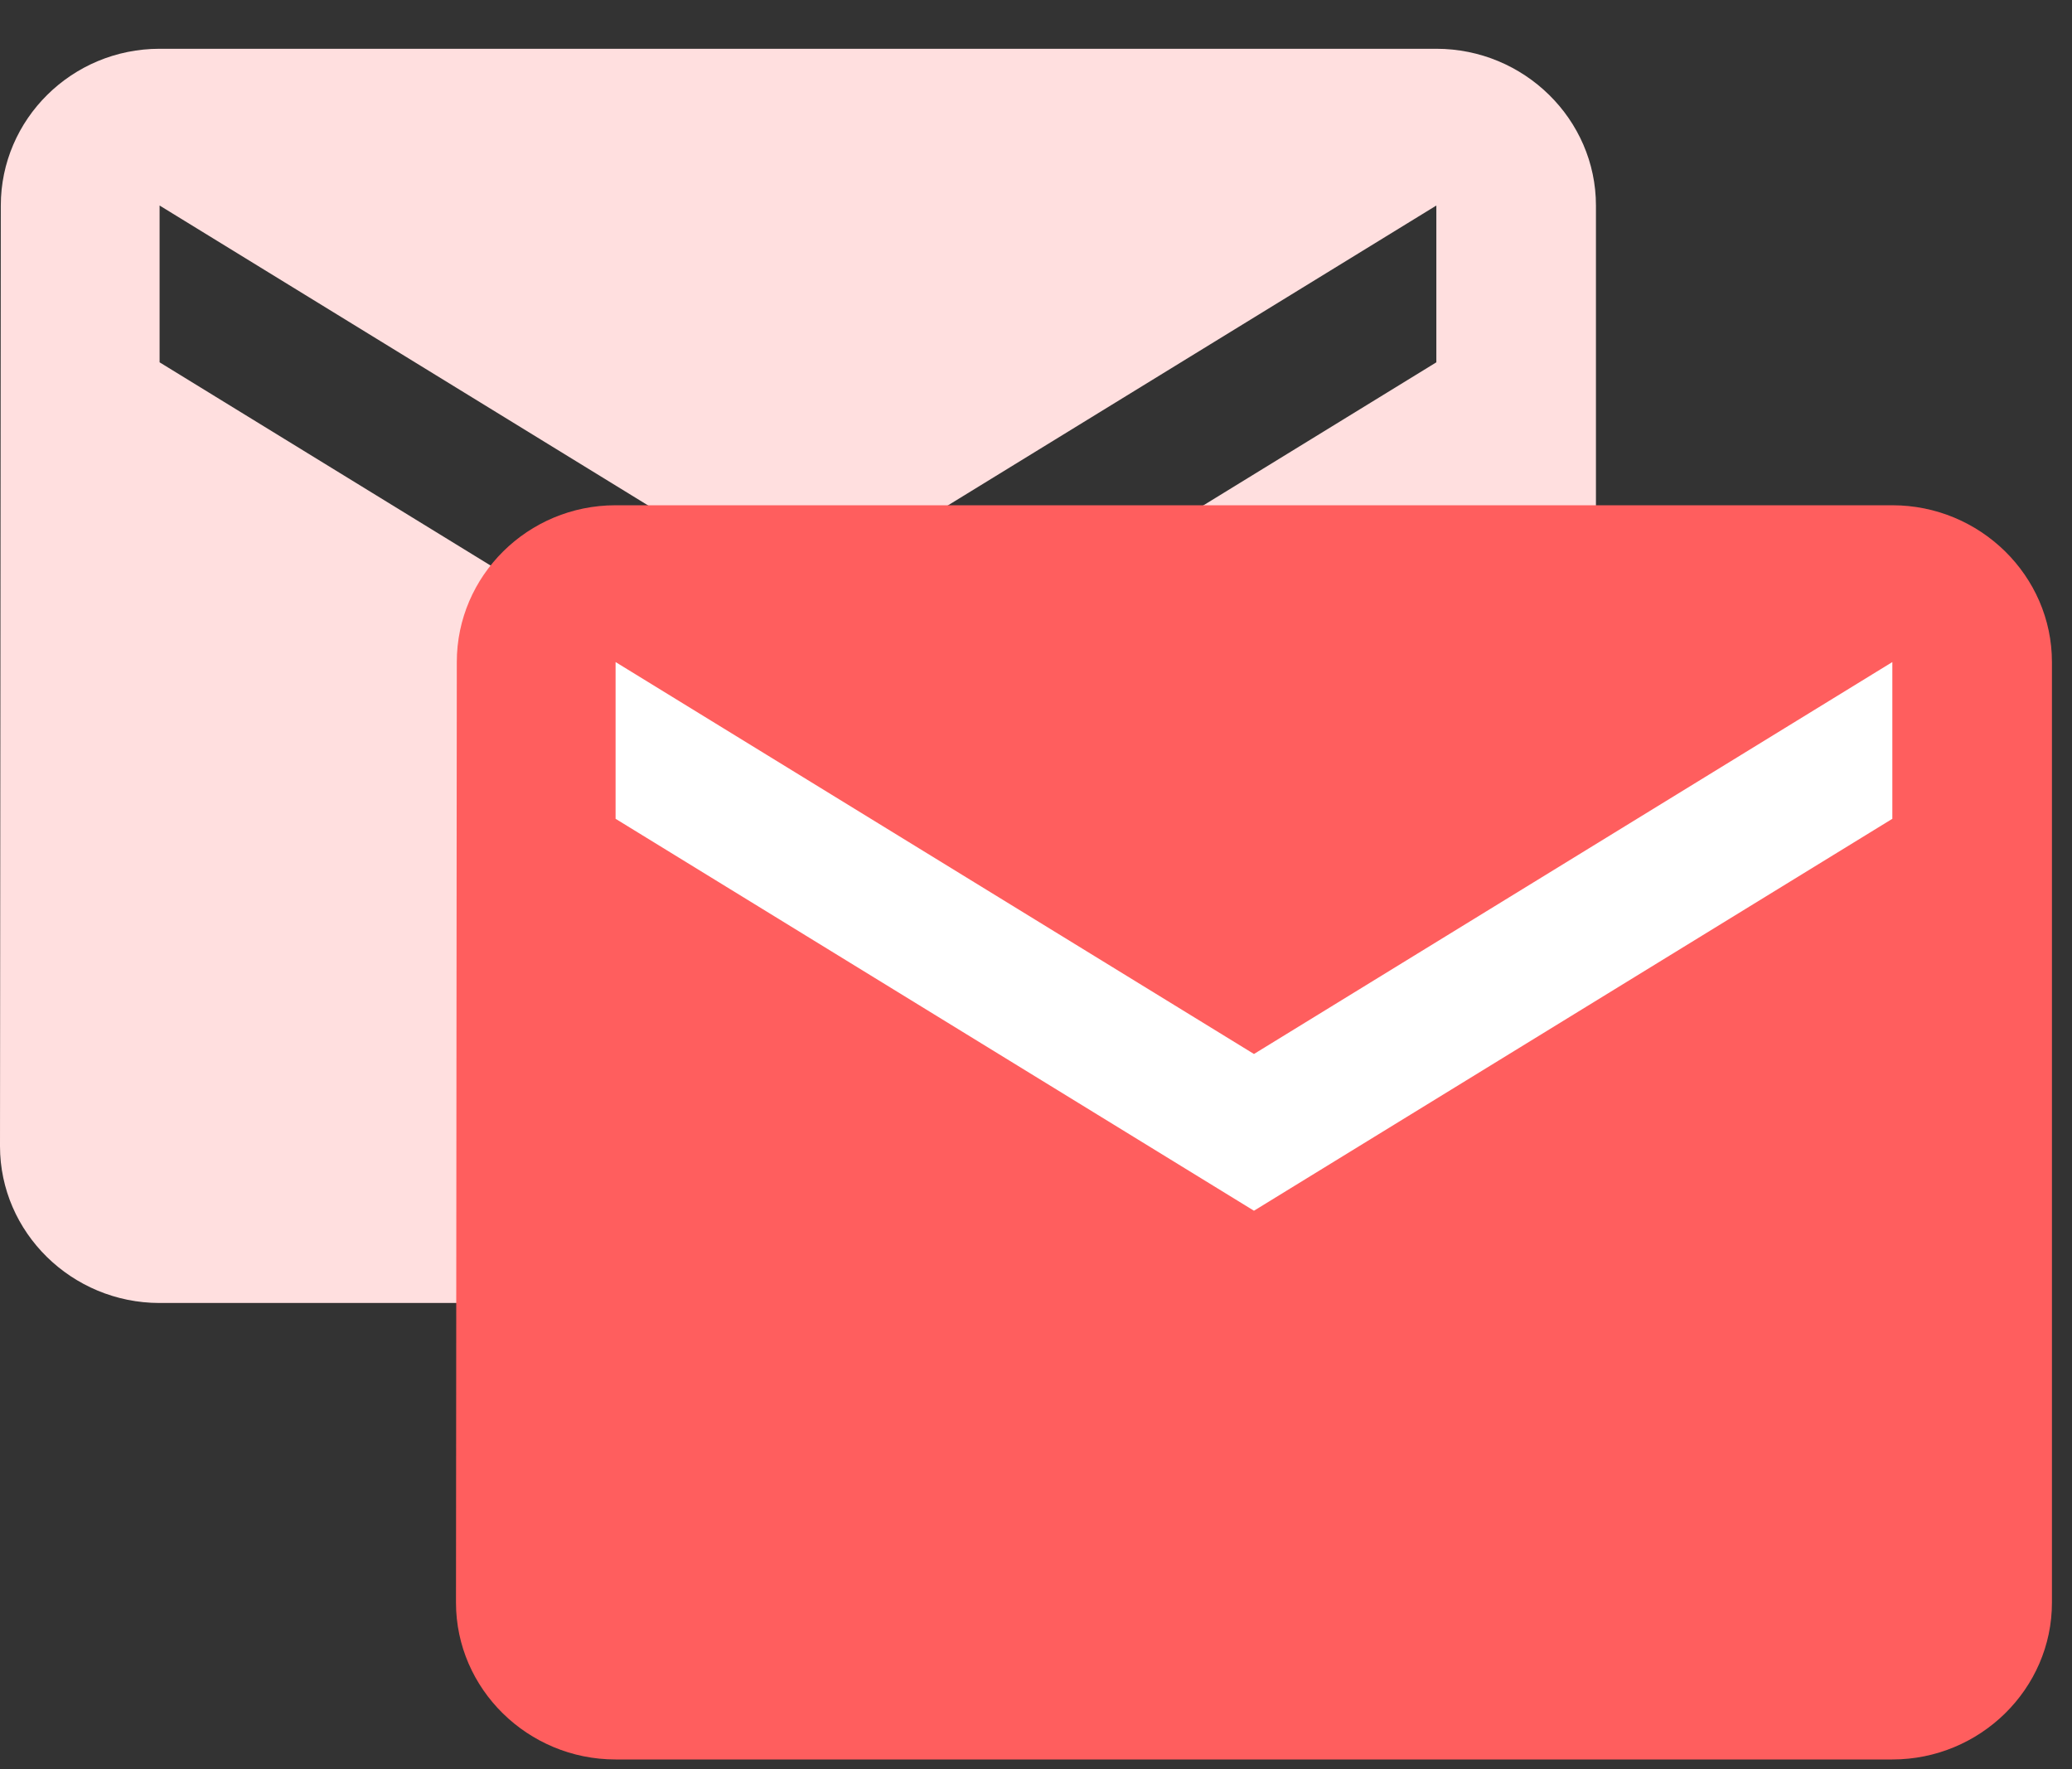
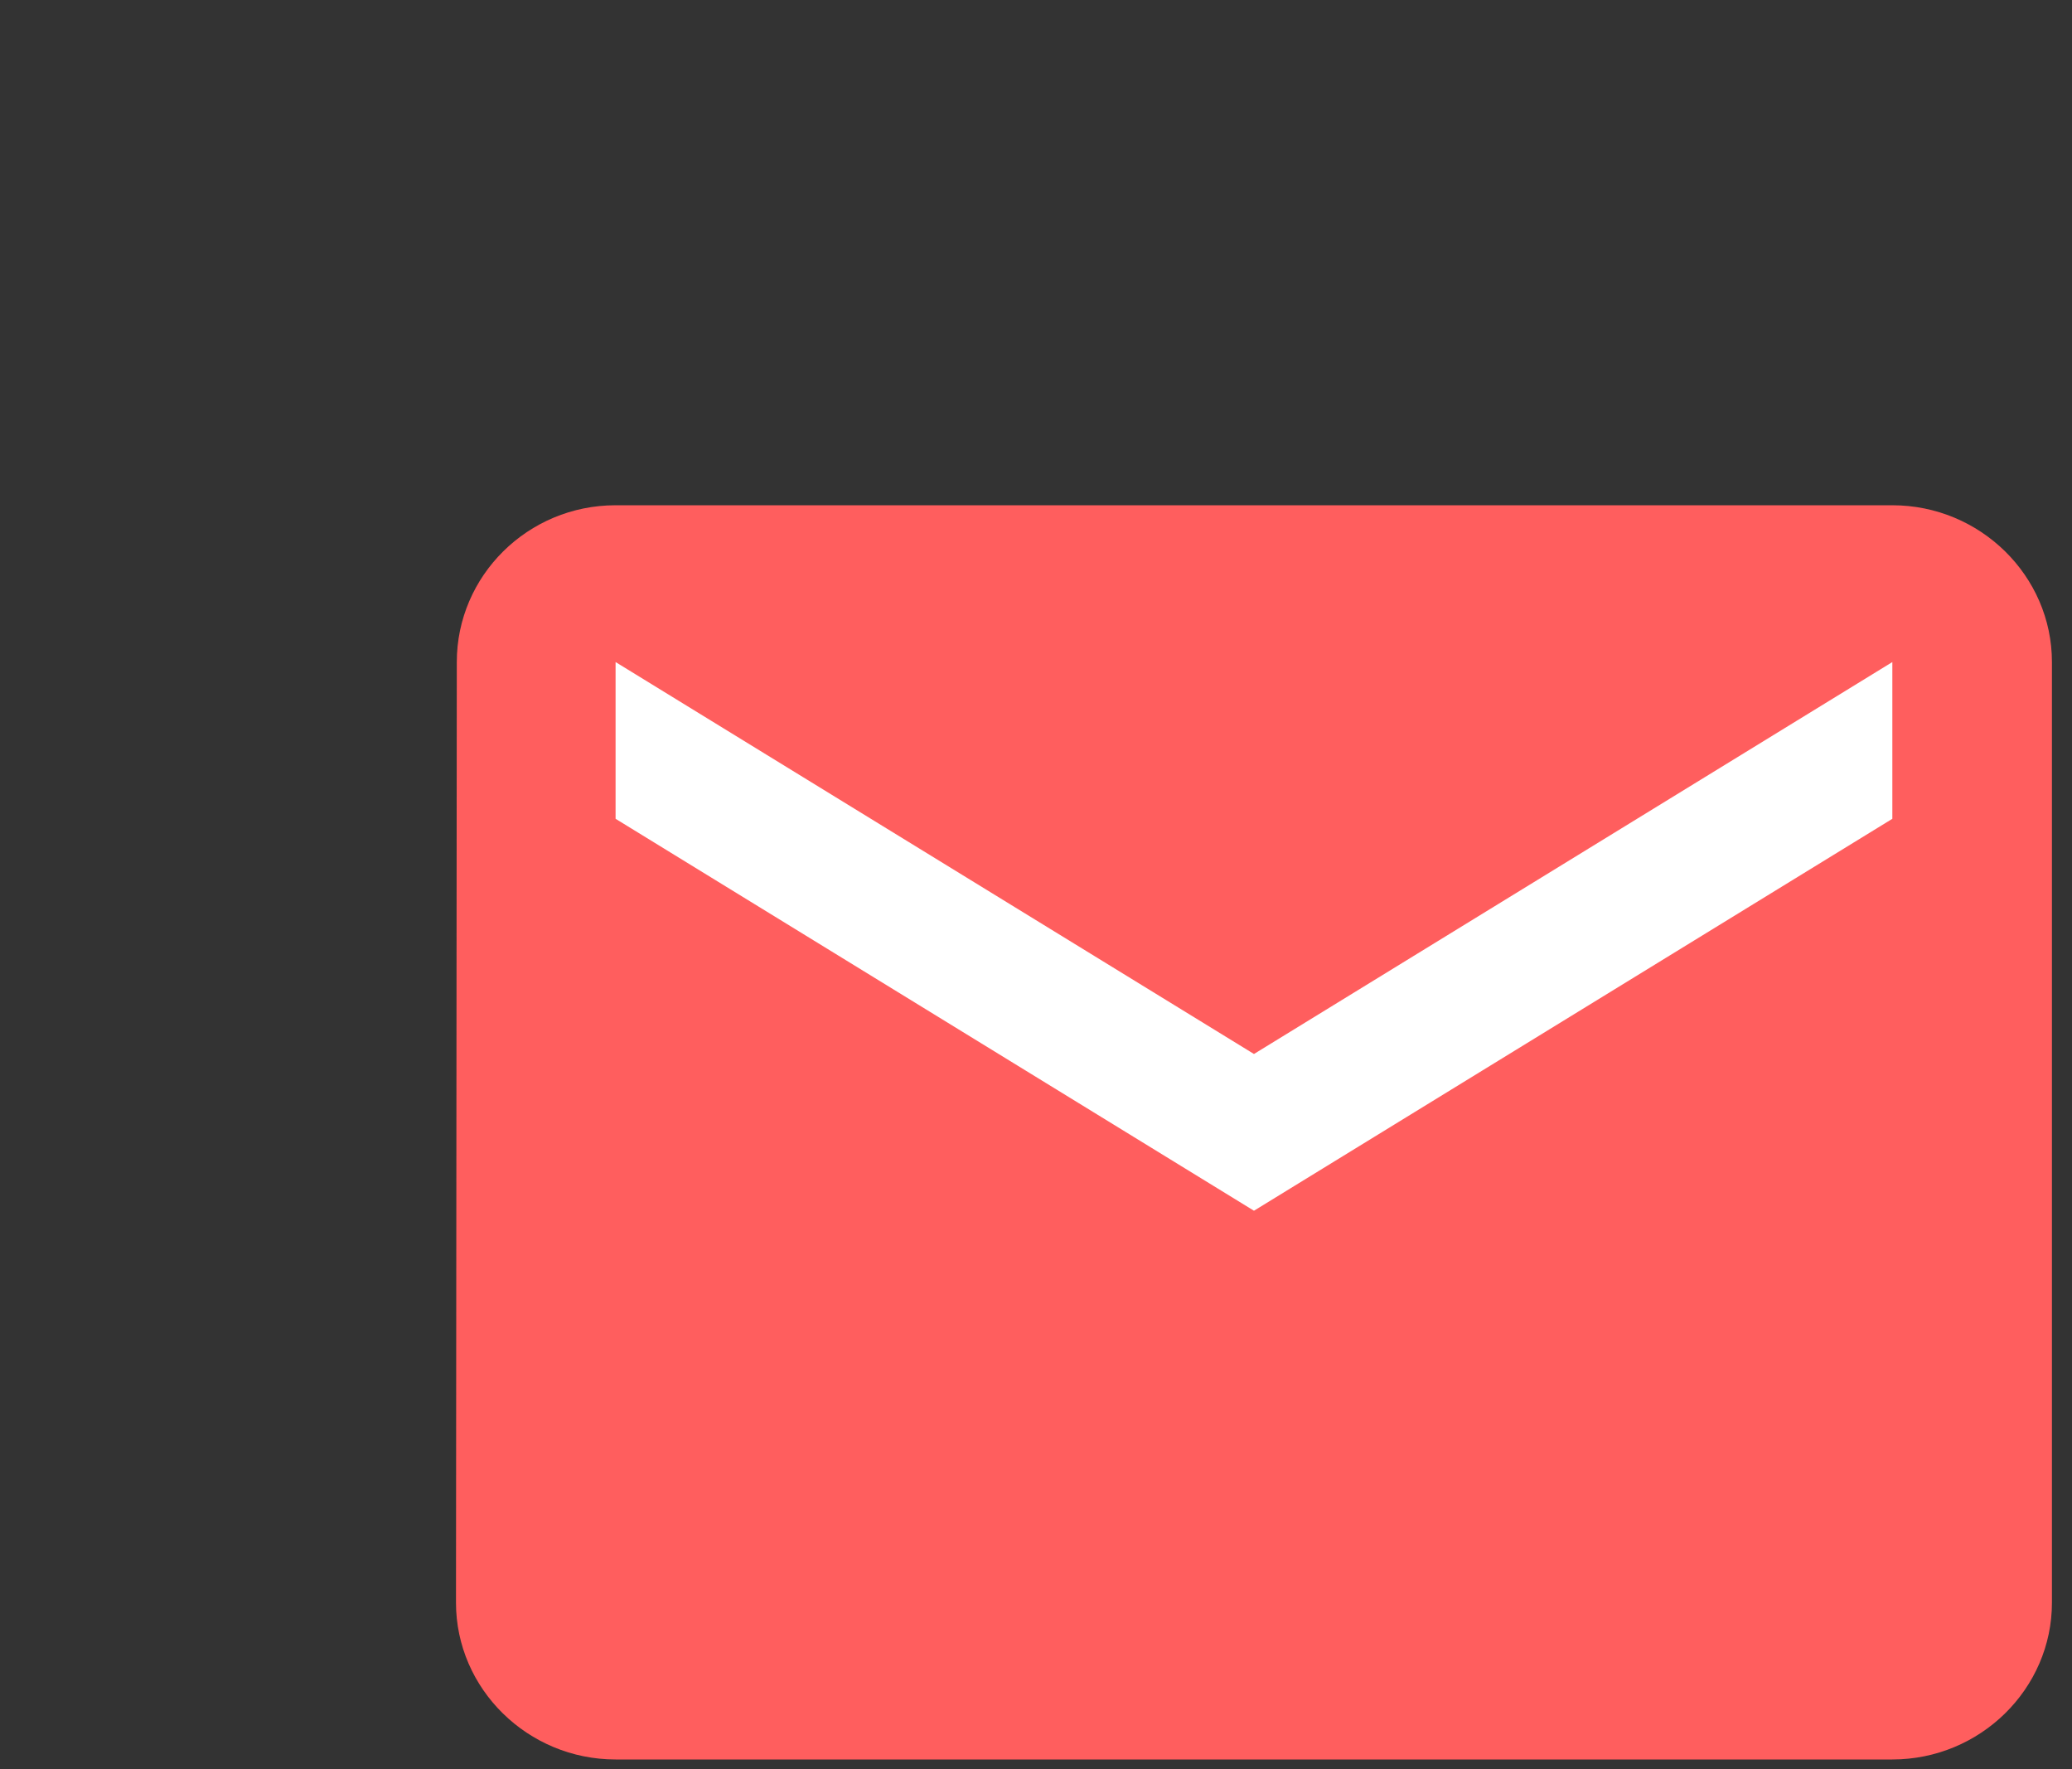
<svg xmlns="http://www.w3.org/2000/svg" width="41" height="35" viewBox="0 0 41 35" fill="none">
  <rect x="0" y="0" width="41" height="35" fill="#333333" stroke="none" />
-   <path d="M28.422 0.965H3.158C1.421 0.965 0.016 2.361 0.016 4.066L0 22.676C0 24.382 1.421 25.778 3.158 25.778H28.422C30.159 25.778 31.58 24.382 31.58 22.676V4.066C31.58 2.361 30.159 0.965 28.422 0.965ZM28.422 7.168L15.79 14.922L3.158 7.168V4.066L15.79 11.82L28.422 4.066V7.168Z" fill="#FFDFDF" />
  <path d="M11.279 12.246V15.63V16.758L24.814 25.78L38.348 21.269V12.246H11.279Z" fill="white" />
  <path d="M37.445 9.996H12.181C10.444 9.996 9.039 11.392 9.039 13.098L9.023 31.707C9.023 33.413 10.444 34.809 12.181 34.809H37.445C39.182 34.809 40.603 33.413 40.603 31.707V13.098C40.603 11.392 39.182 9.996 37.445 9.996ZM37.445 16.199L24.813 23.953L12.181 16.199V13.098L24.813 20.852L37.445 13.098V16.199Z" fill="#FF5E5E" />
</svg>